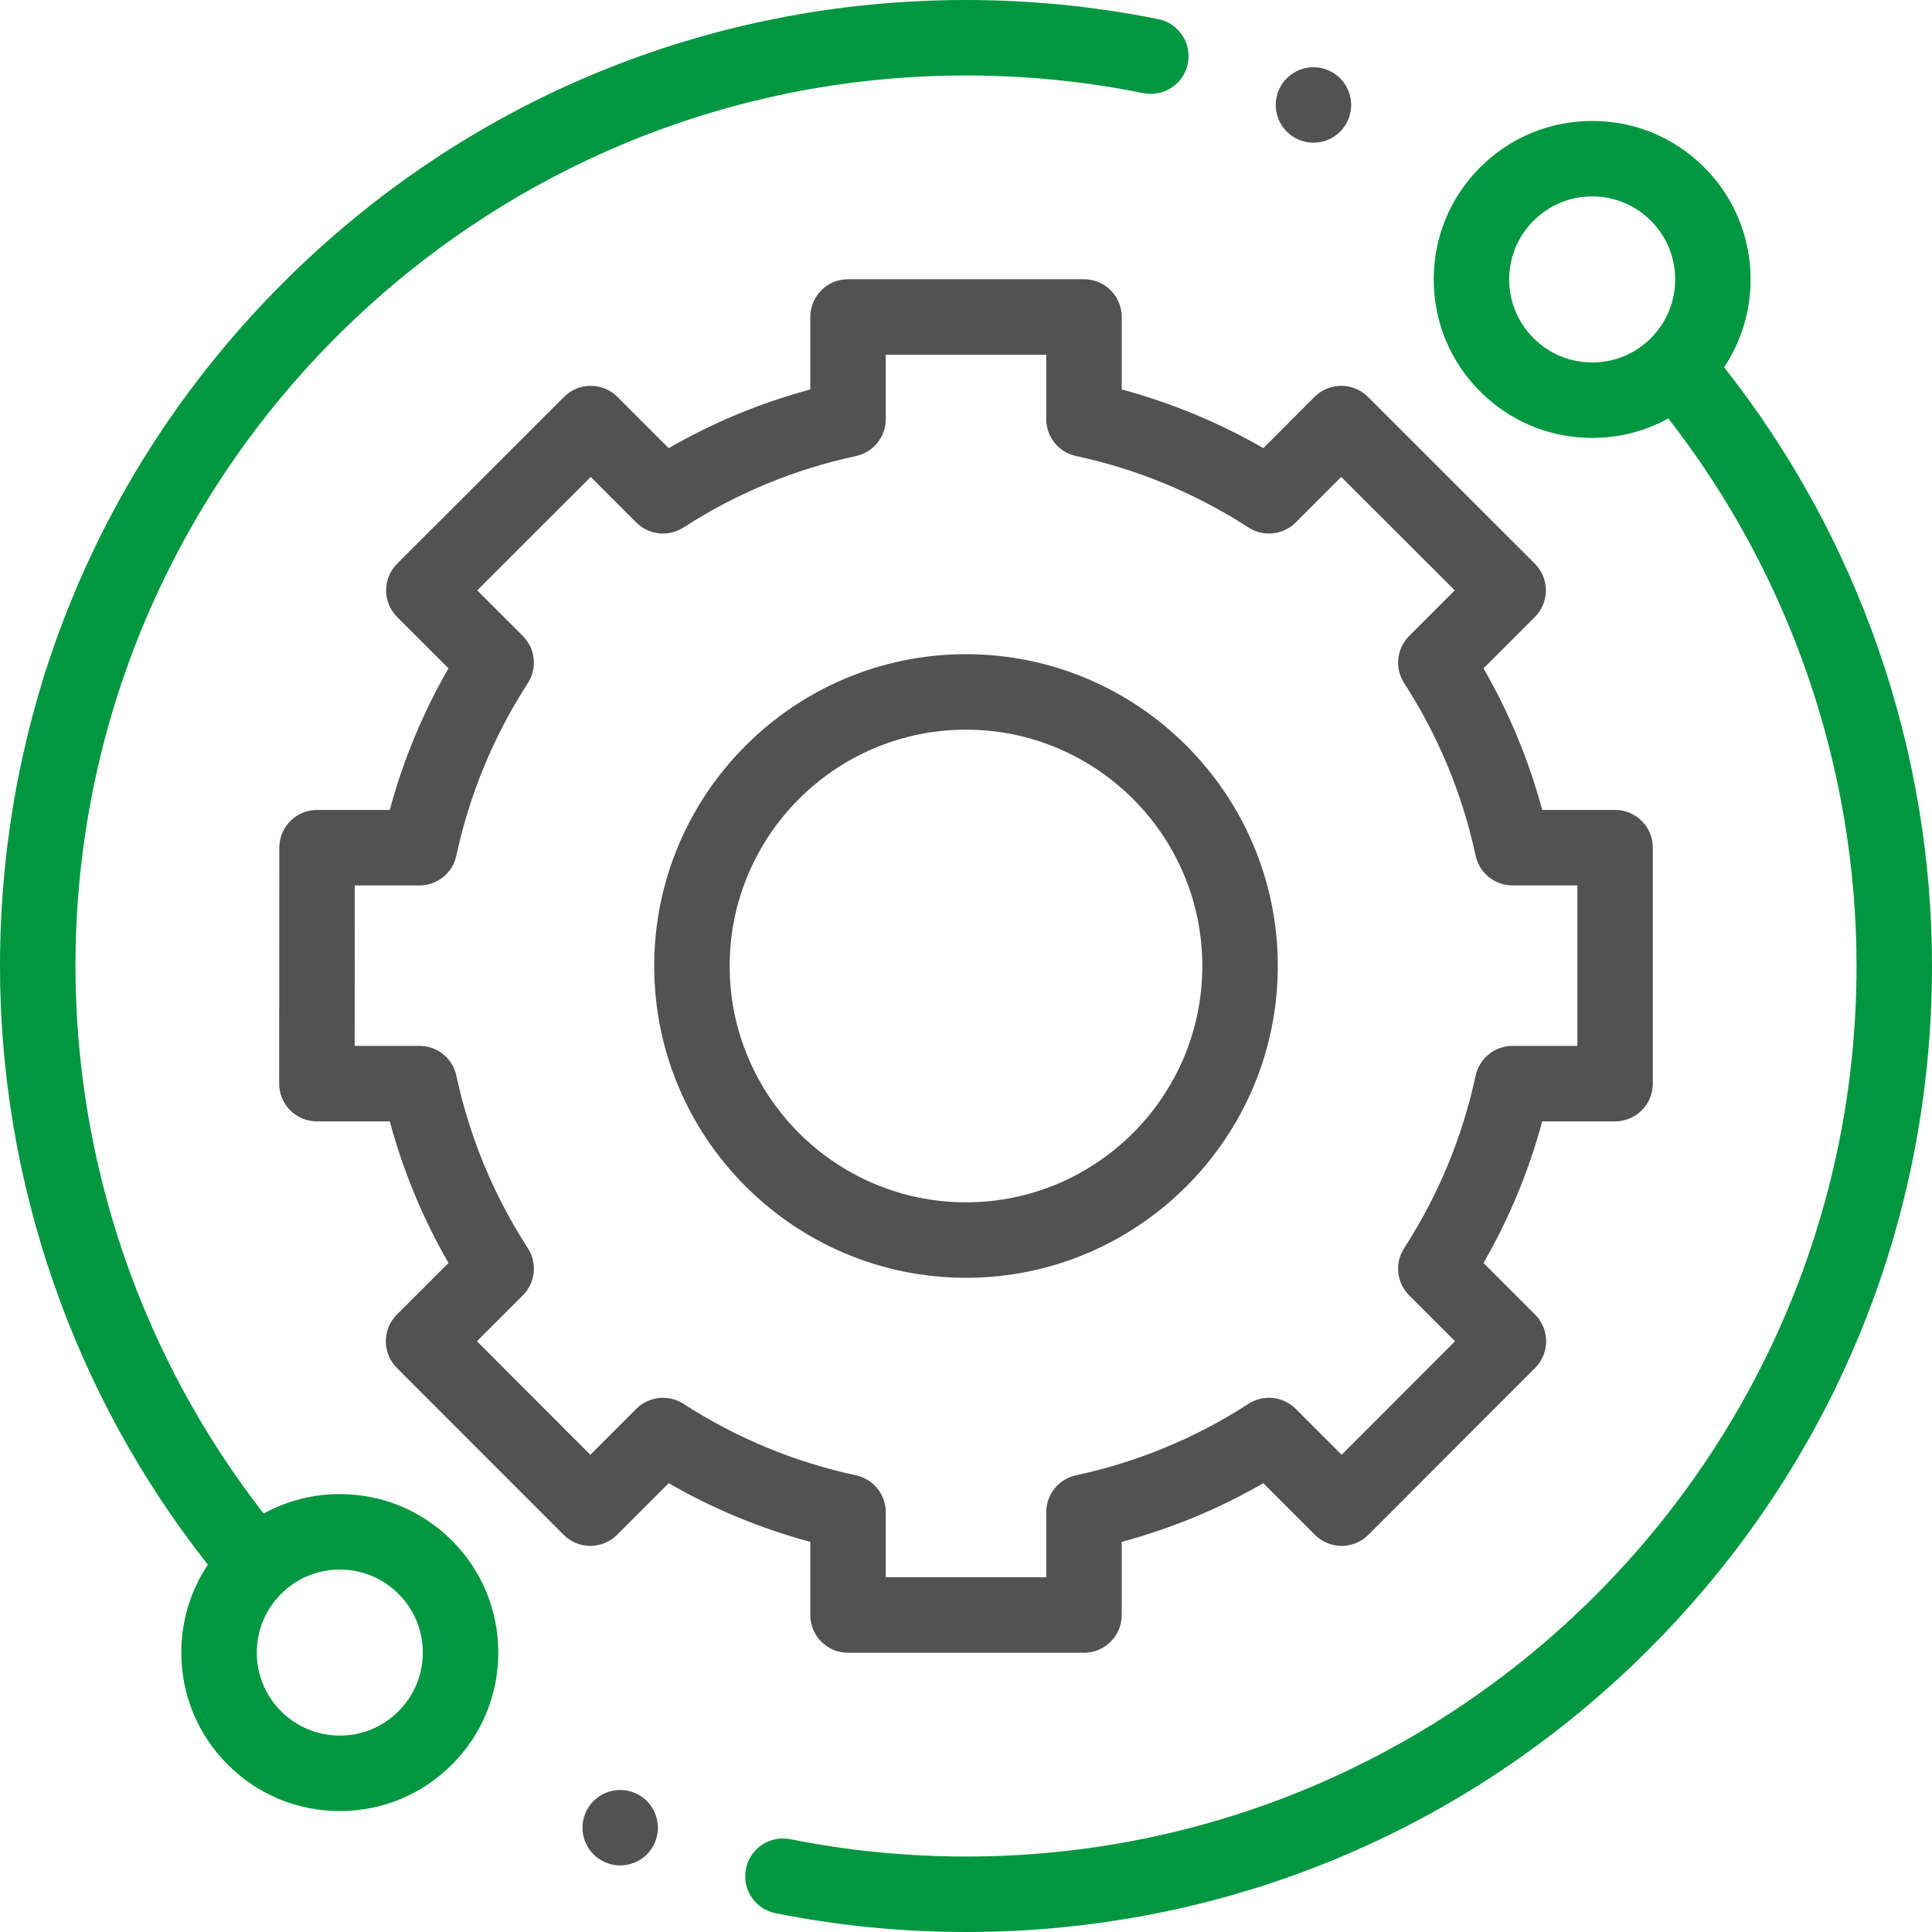
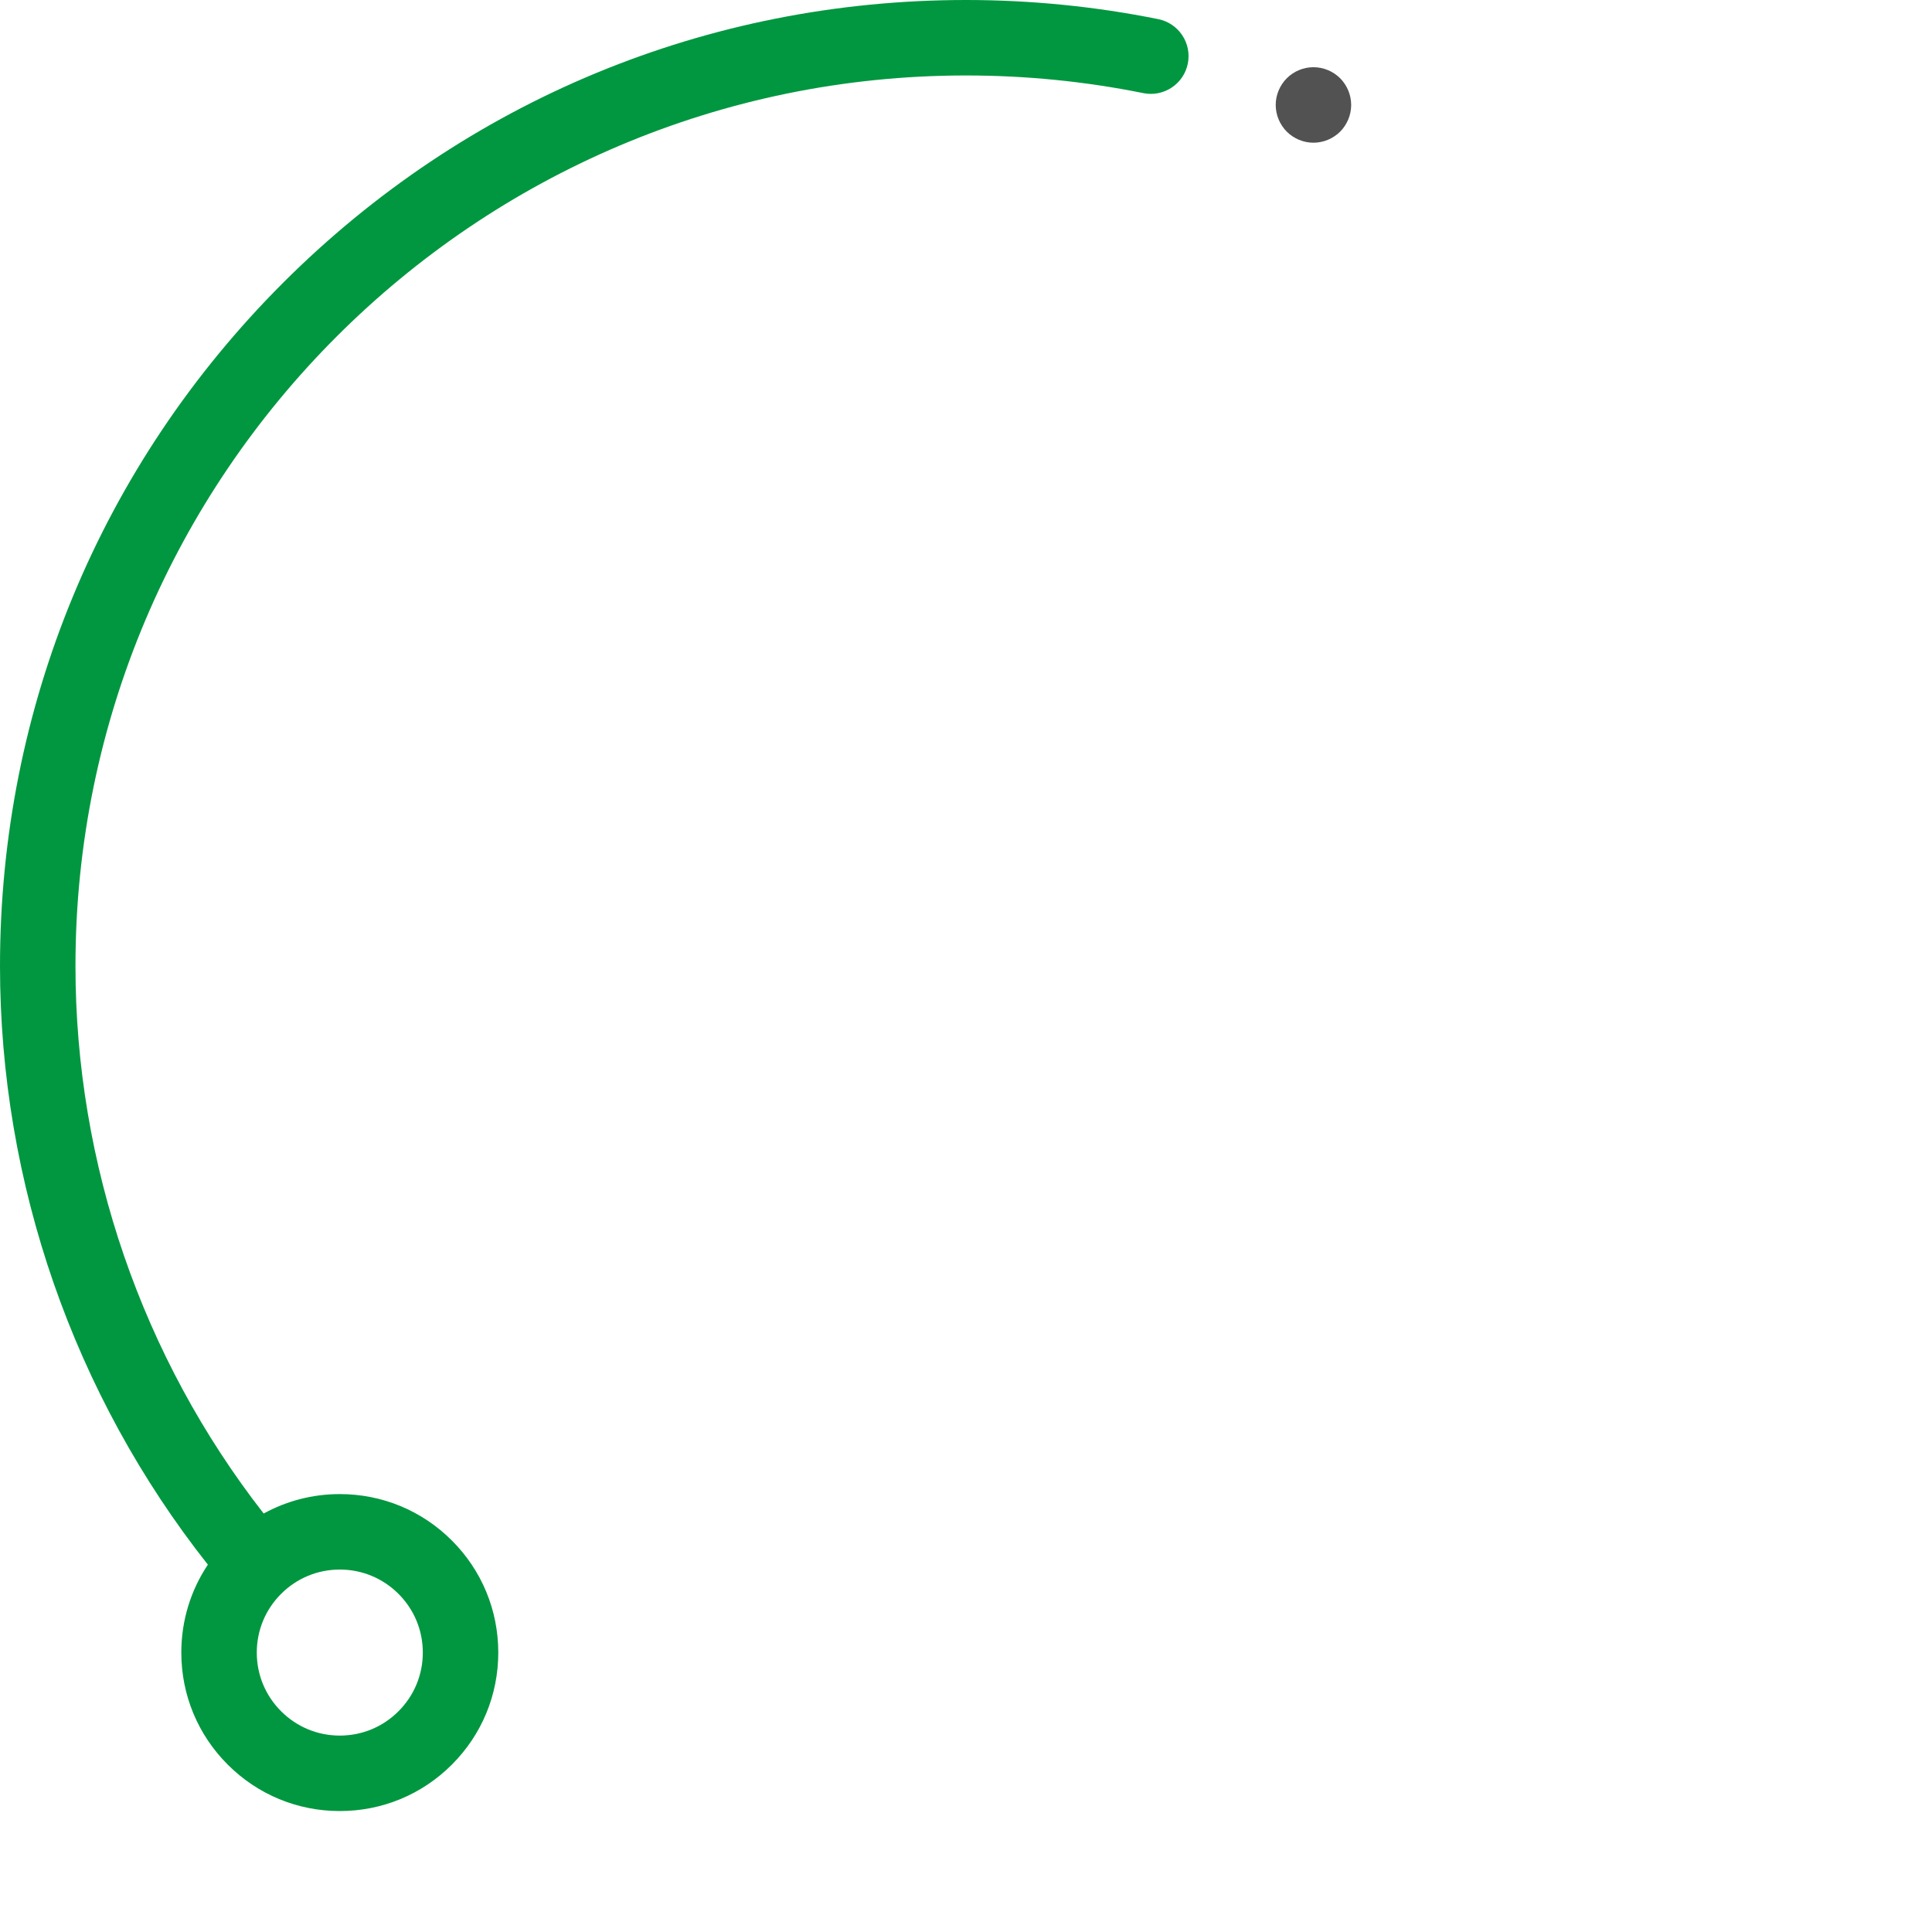
<svg xmlns="http://www.w3.org/2000/svg" width="98" height="98" viewBox="0 0 98 98" fill="none">
  <g clip-path="url(#clip0_318_5851)">
    <path d="M17.236 75.787C15.864 75.787 14.545 76.13 13.375 76.773C7.211 68.871 3.828 59.056 3.828 49C3.828 24.092 24.092 3.828 49 3.828C52.028 3.828 55.055 4.129 57.996 4.724C59.031 4.933 60.042 4.263 60.251 3.227C60.46 2.191 59.791 1.181 58.754 0.971C55.564 0.327 52.282 0 49 0C35.912 0 23.607 5.097 14.352 14.352C5.097 23.607 0 35.912 0 49C0 60.01 3.738 70.754 10.544 79.367C9.668 80.676 9.197 82.215 9.197 83.826C9.197 85.974 10.034 87.992 11.552 89.51C13.07 91.029 15.089 91.865 17.236 91.865C19.384 91.865 21.402 91.029 22.921 89.51C24.439 87.992 25.275 85.973 25.275 83.826C25.275 81.679 24.439 79.659 22.921 78.142C21.402 76.623 19.384 75.787 17.236 75.787V75.787ZM20.213 86.803C19.419 87.599 18.361 88.037 17.236 88.037C16.112 88.037 15.055 87.599 14.259 86.803C13.463 86.008 13.025 84.951 13.025 83.826C13.025 82.701 13.463 81.644 14.259 80.848C15.054 80.053 16.112 79.615 17.236 79.615C18.361 79.615 19.418 80.053 20.213 80.848C21.009 81.644 21.447 82.701 21.447 83.826C21.447 84.951 21.009 86.008 20.213 86.803V86.803Z" fill="#019740" />
-     <path d="M31.459 90.795C30.956 90.795 30.462 91 30.106 91.356C29.75 91.712 29.545 92.206 29.545 92.709C29.545 93.215 29.75 93.707 30.106 94.063C30.462 94.419 30.956 94.624 31.459 94.624C31.963 94.624 32.457 94.419 32.813 94.063C33.169 93.707 33.373 93.213 33.373 92.709C33.373 92.206 33.169 91.712 32.813 91.356C32.457 91 31.963 90.795 31.459 90.795Z" fill="#525252" />
-     <path d="M87.454 18.631C89.535 15.509 89.201 11.241 86.448 8.489C84.93 6.971 82.911 6.135 80.764 6.135C78.616 6.135 76.598 6.971 75.079 8.489C73.561 10.008 72.725 12.027 72.725 14.174C72.725 16.321 73.561 18.34 75.079 19.858C76.598 21.377 78.616 22.213 80.764 22.213C82.136 22.213 83.455 21.87 84.625 21.227C90.789 29.13 94.172 38.944 94.172 49C94.172 73.908 73.908 94.172 49 94.172C46.002 94.172 43.004 93.877 40.09 93.293C39.054 93.086 38.045 93.758 37.837 94.795C37.63 95.832 38.302 96.84 39.339 97.047C42.499 97.679 45.75 98 49 98C62.088 98 74.394 92.903 83.648 83.648C92.903 74.394 98 62.088 98 49C98 37.99 94.261 27.245 87.454 18.631V18.631ZM77.787 17.152C76.991 16.356 76.553 15.299 76.553 14.174C76.553 13.049 76.991 11.992 77.787 11.197C78.581 10.401 79.639 9.963 80.764 9.963C81.888 9.963 82.946 10.401 83.742 11.197C85.383 12.838 85.383 15.51 83.742 17.152C82.946 17.947 81.888 18.385 80.764 18.385C79.638 18.385 78.581 17.947 77.787 17.152Z" fill="#019740" />
-     <path d="M41.102 81.922C41.102 82.979 41.959 83.836 43.016 83.836H54.984C56.041 83.836 56.898 82.979 56.898 81.922V78.211C59.414 77.534 61.821 76.536 64.082 75.234L66.701 77.854C67.06 78.213 67.547 78.415 68.055 78.415C68.562 78.415 69.05 78.213 69.409 77.853L77.868 69.388C78.615 68.64 78.615 67.428 77.868 66.681L75.251 64.064C76.553 61.803 77.551 59.397 78.228 56.881H81.925C82.982 56.881 83.839 56.024 83.839 54.967V42.998C83.839 41.941 82.982 41.084 81.925 41.084H78.228C77.55 38.568 76.553 36.162 75.251 33.901L77.854 31.299C78.213 30.94 78.415 30.452 78.415 29.945C78.414 29.437 78.212 28.949 77.853 28.591L69.387 20.131C68.64 19.384 67.428 19.384 66.68 20.132L64.082 22.732C61.821 21.429 59.414 20.432 56.898 19.755V16.078C56.898 15.021 56.041 14.164 54.984 14.164H43.016C41.959 14.164 41.102 15.021 41.102 16.078V19.755C38.586 20.432 36.179 21.429 33.919 22.732L31.319 20.132C30.572 19.385 29.36 19.384 28.612 20.131L20.147 28.591C19.787 28.95 19.585 29.437 19.585 29.945C19.585 30.452 19.787 30.94 20.146 31.299L22.749 33.901C21.447 36.162 20.449 38.568 19.772 41.084H16.082C15.025 41.084 14.168 41.941 14.168 42.998L14.161 54.966C14.16 55.473 14.362 55.961 14.721 56.32C15.08 56.679 15.567 56.881 16.075 56.881H19.772C20.449 59.397 21.447 61.803 22.749 64.064L20.132 66.681C19.385 67.428 19.384 68.64 20.132 69.388L28.591 77.853C28.95 78.212 29.437 78.415 29.945 78.415H29.945C30.453 78.415 30.94 78.213 31.299 77.854L33.918 75.234C36.179 76.536 38.586 77.534 41.102 78.211V81.922ZM34.669 71.208C33.911 70.719 32.914 70.825 32.276 71.463L29.945 73.793L24.192 68.035L26.52 65.706C27.158 65.068 27.264 64.072 26.774 63.314C25.039 60.629 23.819 57.685 23.149 54.564C22.959 53.683 22.18 53.052 21.277 53.052H17.99L17.994 44.912H21.277C22.18 44.912 22.959 44.283 23.149 43.401C23.819 40.281 25.039 37.337 26.774 34.651C27.264 33.894 27.158 32.897 26.52 32.259L24.207 29.945L29.965 24.192L32.276 26.504C32.914 27.142 33.91 27.247 34.669 26.758C37.353 25.023 40.297 23.802 43.418 23.133C44.299 22.943 44.93 22.163 44.93 21.261V17.992H53.07V21.26C53.07 22.163 53.699 22.943 54.581 23.132C57.702 23.802 60.646 25.022 63.331 26.757C64.088 27.247 65.085 27.142 65.723 26.503L68.034 24.192L73.792 29.945L71.479 32.259C70.841 32.897 70.735 33.894 71.225 34.651C72.96 37.337 74.18 40.281 74.85 43.401C75.04 44.283 75.819 44.912 76.722 44.912H80.011V53.052H76.722C75.819 53.052 75.04 53.683 74.85 54.564C74.18 57.684 72.96 60.629 71.225 63.314C70.735 64.072 70.841 65.068 71.479 65.706L73.807 68.034L68.054 73.792L65.723 71.463C65.085 70.824 64.088 70.719 63.331 71.208C60.645 72.944 57.702 74.163 54.581 74.834C53.699 75.024 53.07 75.803 53.07 76.705V80.008H44.93V76.705C44.93 75.804 44.299 75.024 43.418 74.834C40.298 74.164 37.354 72.944 34.669 71.208V71.208Z" fill="#525252" />
-     <path d="M64.816 49C64.816 40.279 57.721 33.184 49 33.184C40.279 33.184 33.184 40.279 33.184 49C33.184 57.721 40.279 64.816 49 64.816C57.721 64.816 64.816 57.721 64.816 49ZM37.012 49C37.012 42.39 42.39 37.012 49 37.012C55.61 37.012 60.987 42.391 60.987 49C60.987 55.609 55.61 60.987 49 60.987C42.39 60.987 37.012 55.61 37.012 49Z" fill="#525252" />
    <path d="M66.624 7.239C67.128 7.239 67.622 7.034 67.978 6.678C68.334 6.32 68.538 5.827 68.538 5.323C68.538 4.822 68.334 4.328 67.978 3.969C67.622 3.614 67.128 3.409 66.624 3.409C66.119 3.409 65.628 3.614 65.272 3.969C64.915 4.328 64.71 4.82 64.71 5.323C64.71 5.828 64.915 6.32 65.272 6.678C65.628 7.034 66.119 7.239 66.624 7.239Z" fill="#525252" />
  </g>
  <defs>
    <clipPath id="clip0_318_5851">
      <rect width="98" height="98" fill="white" />
    </clipPath>
  </defs>
</svg>